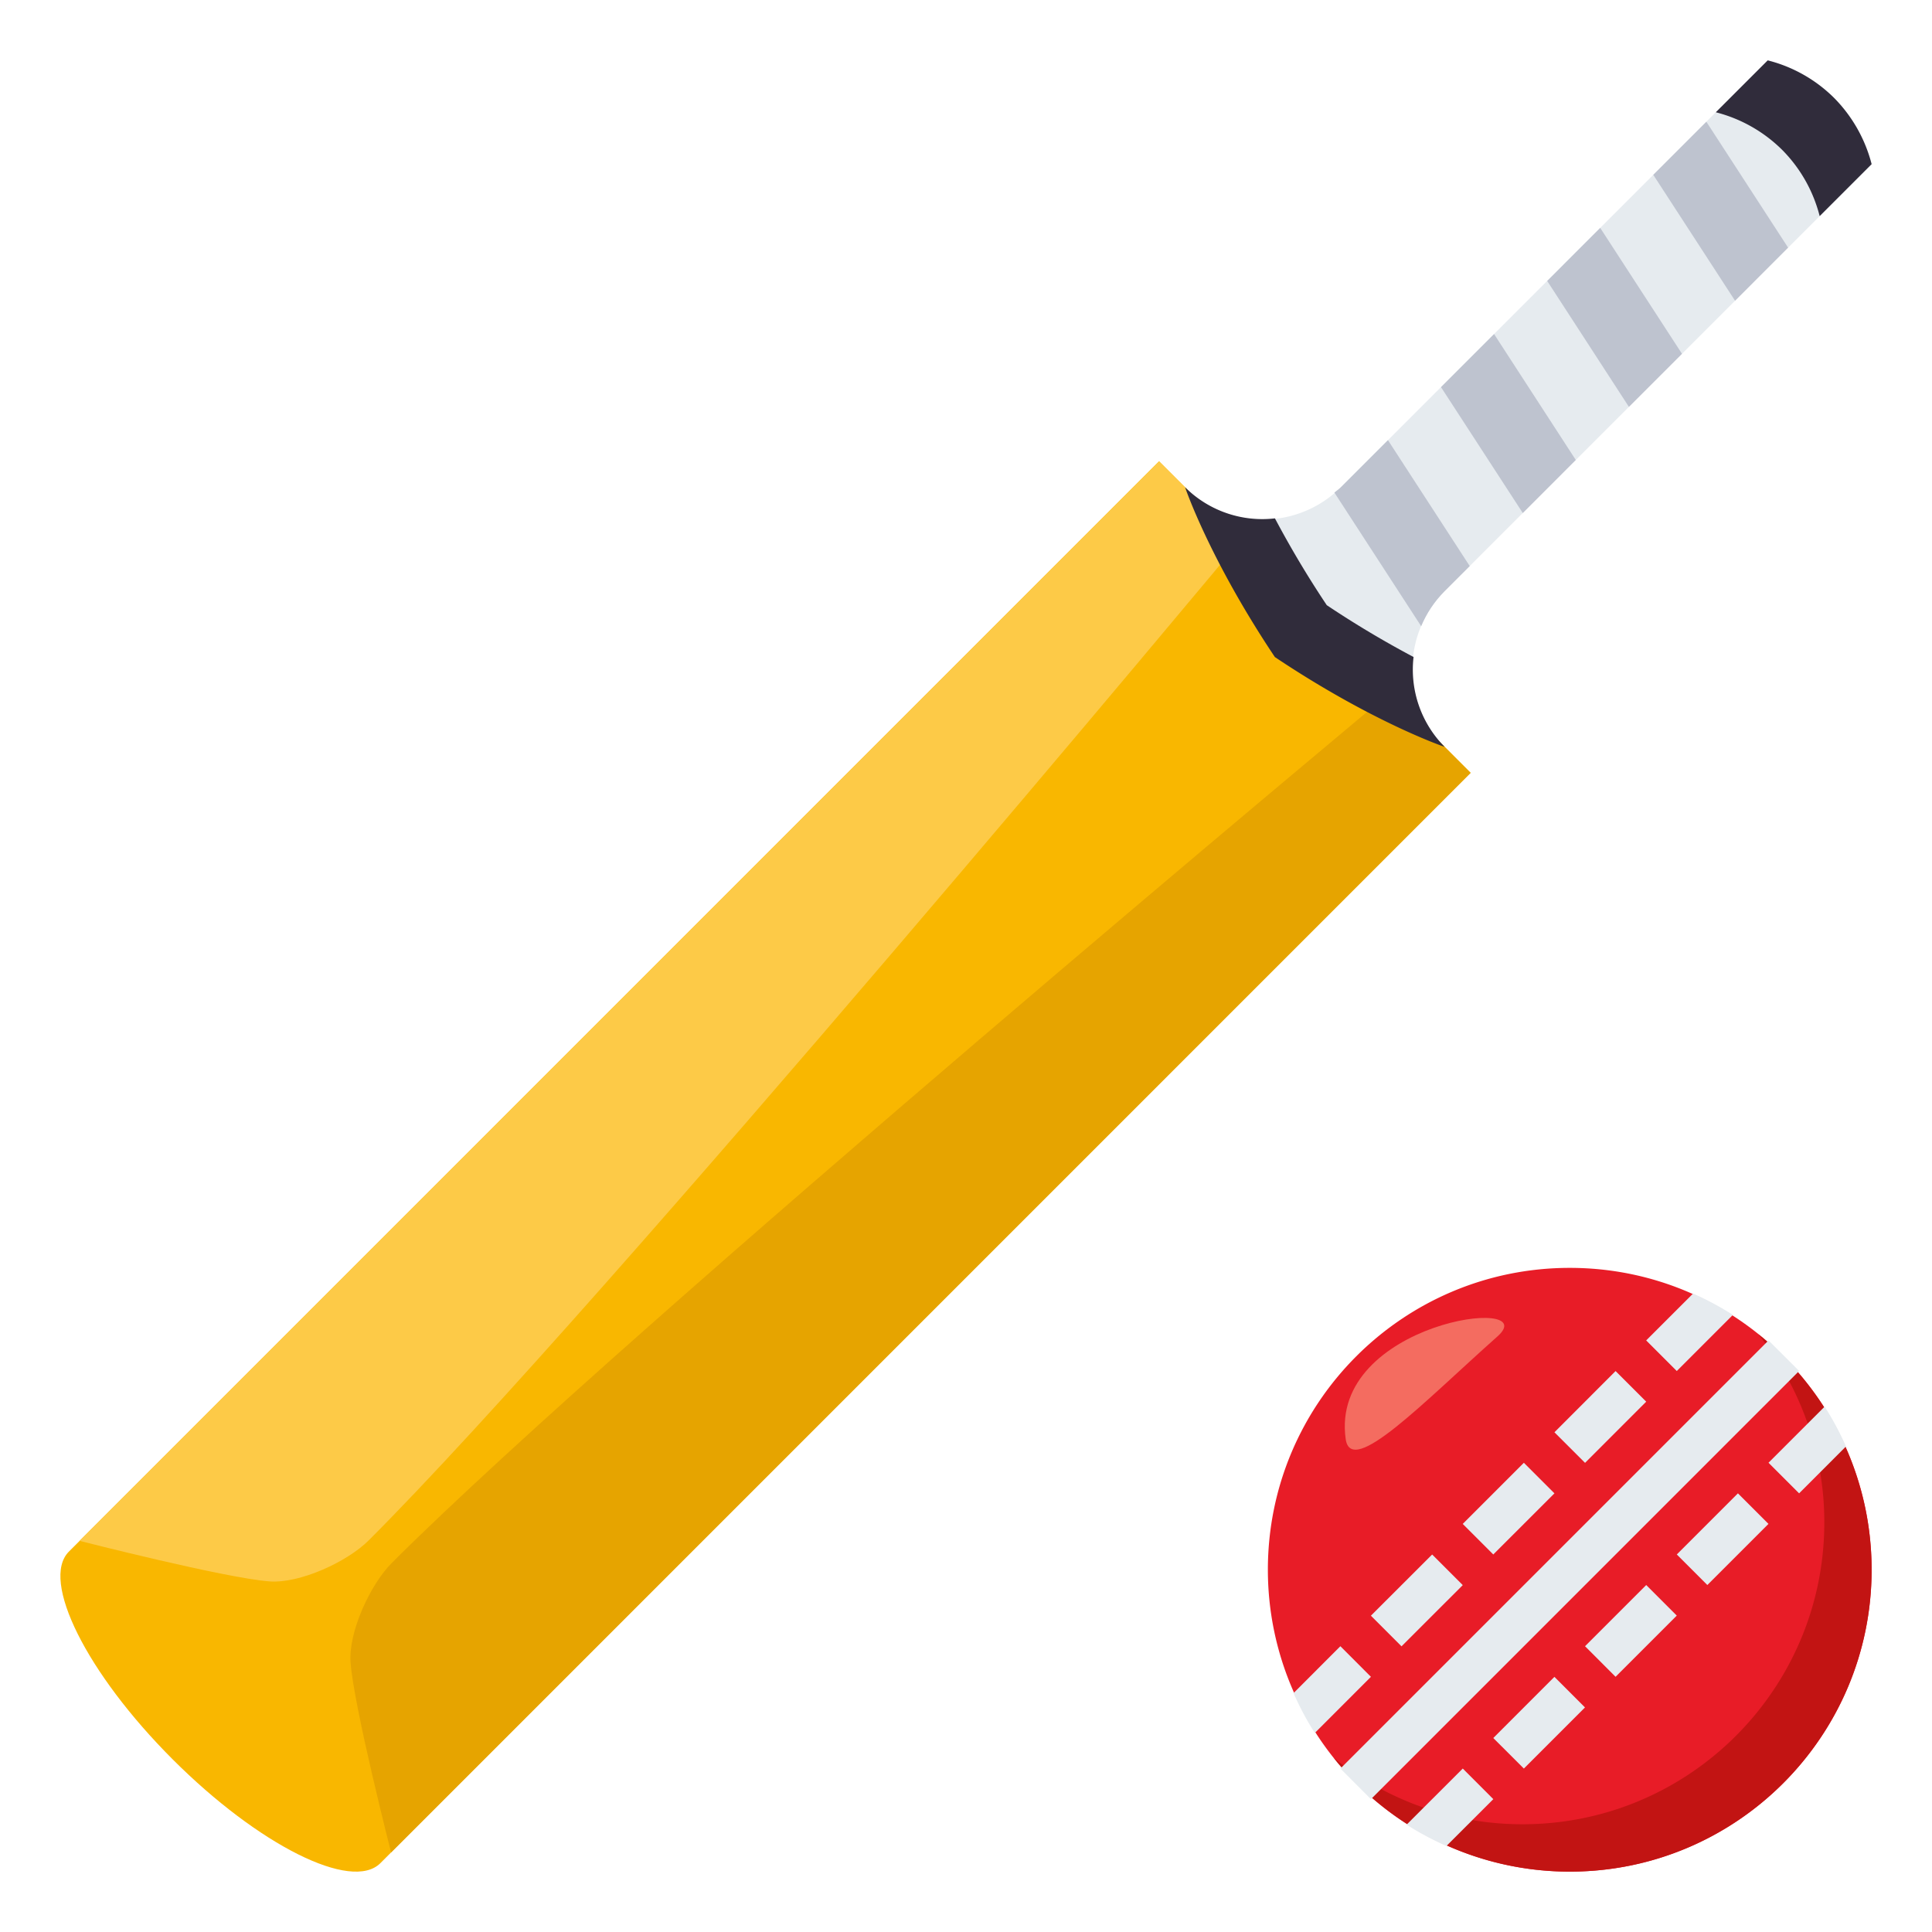
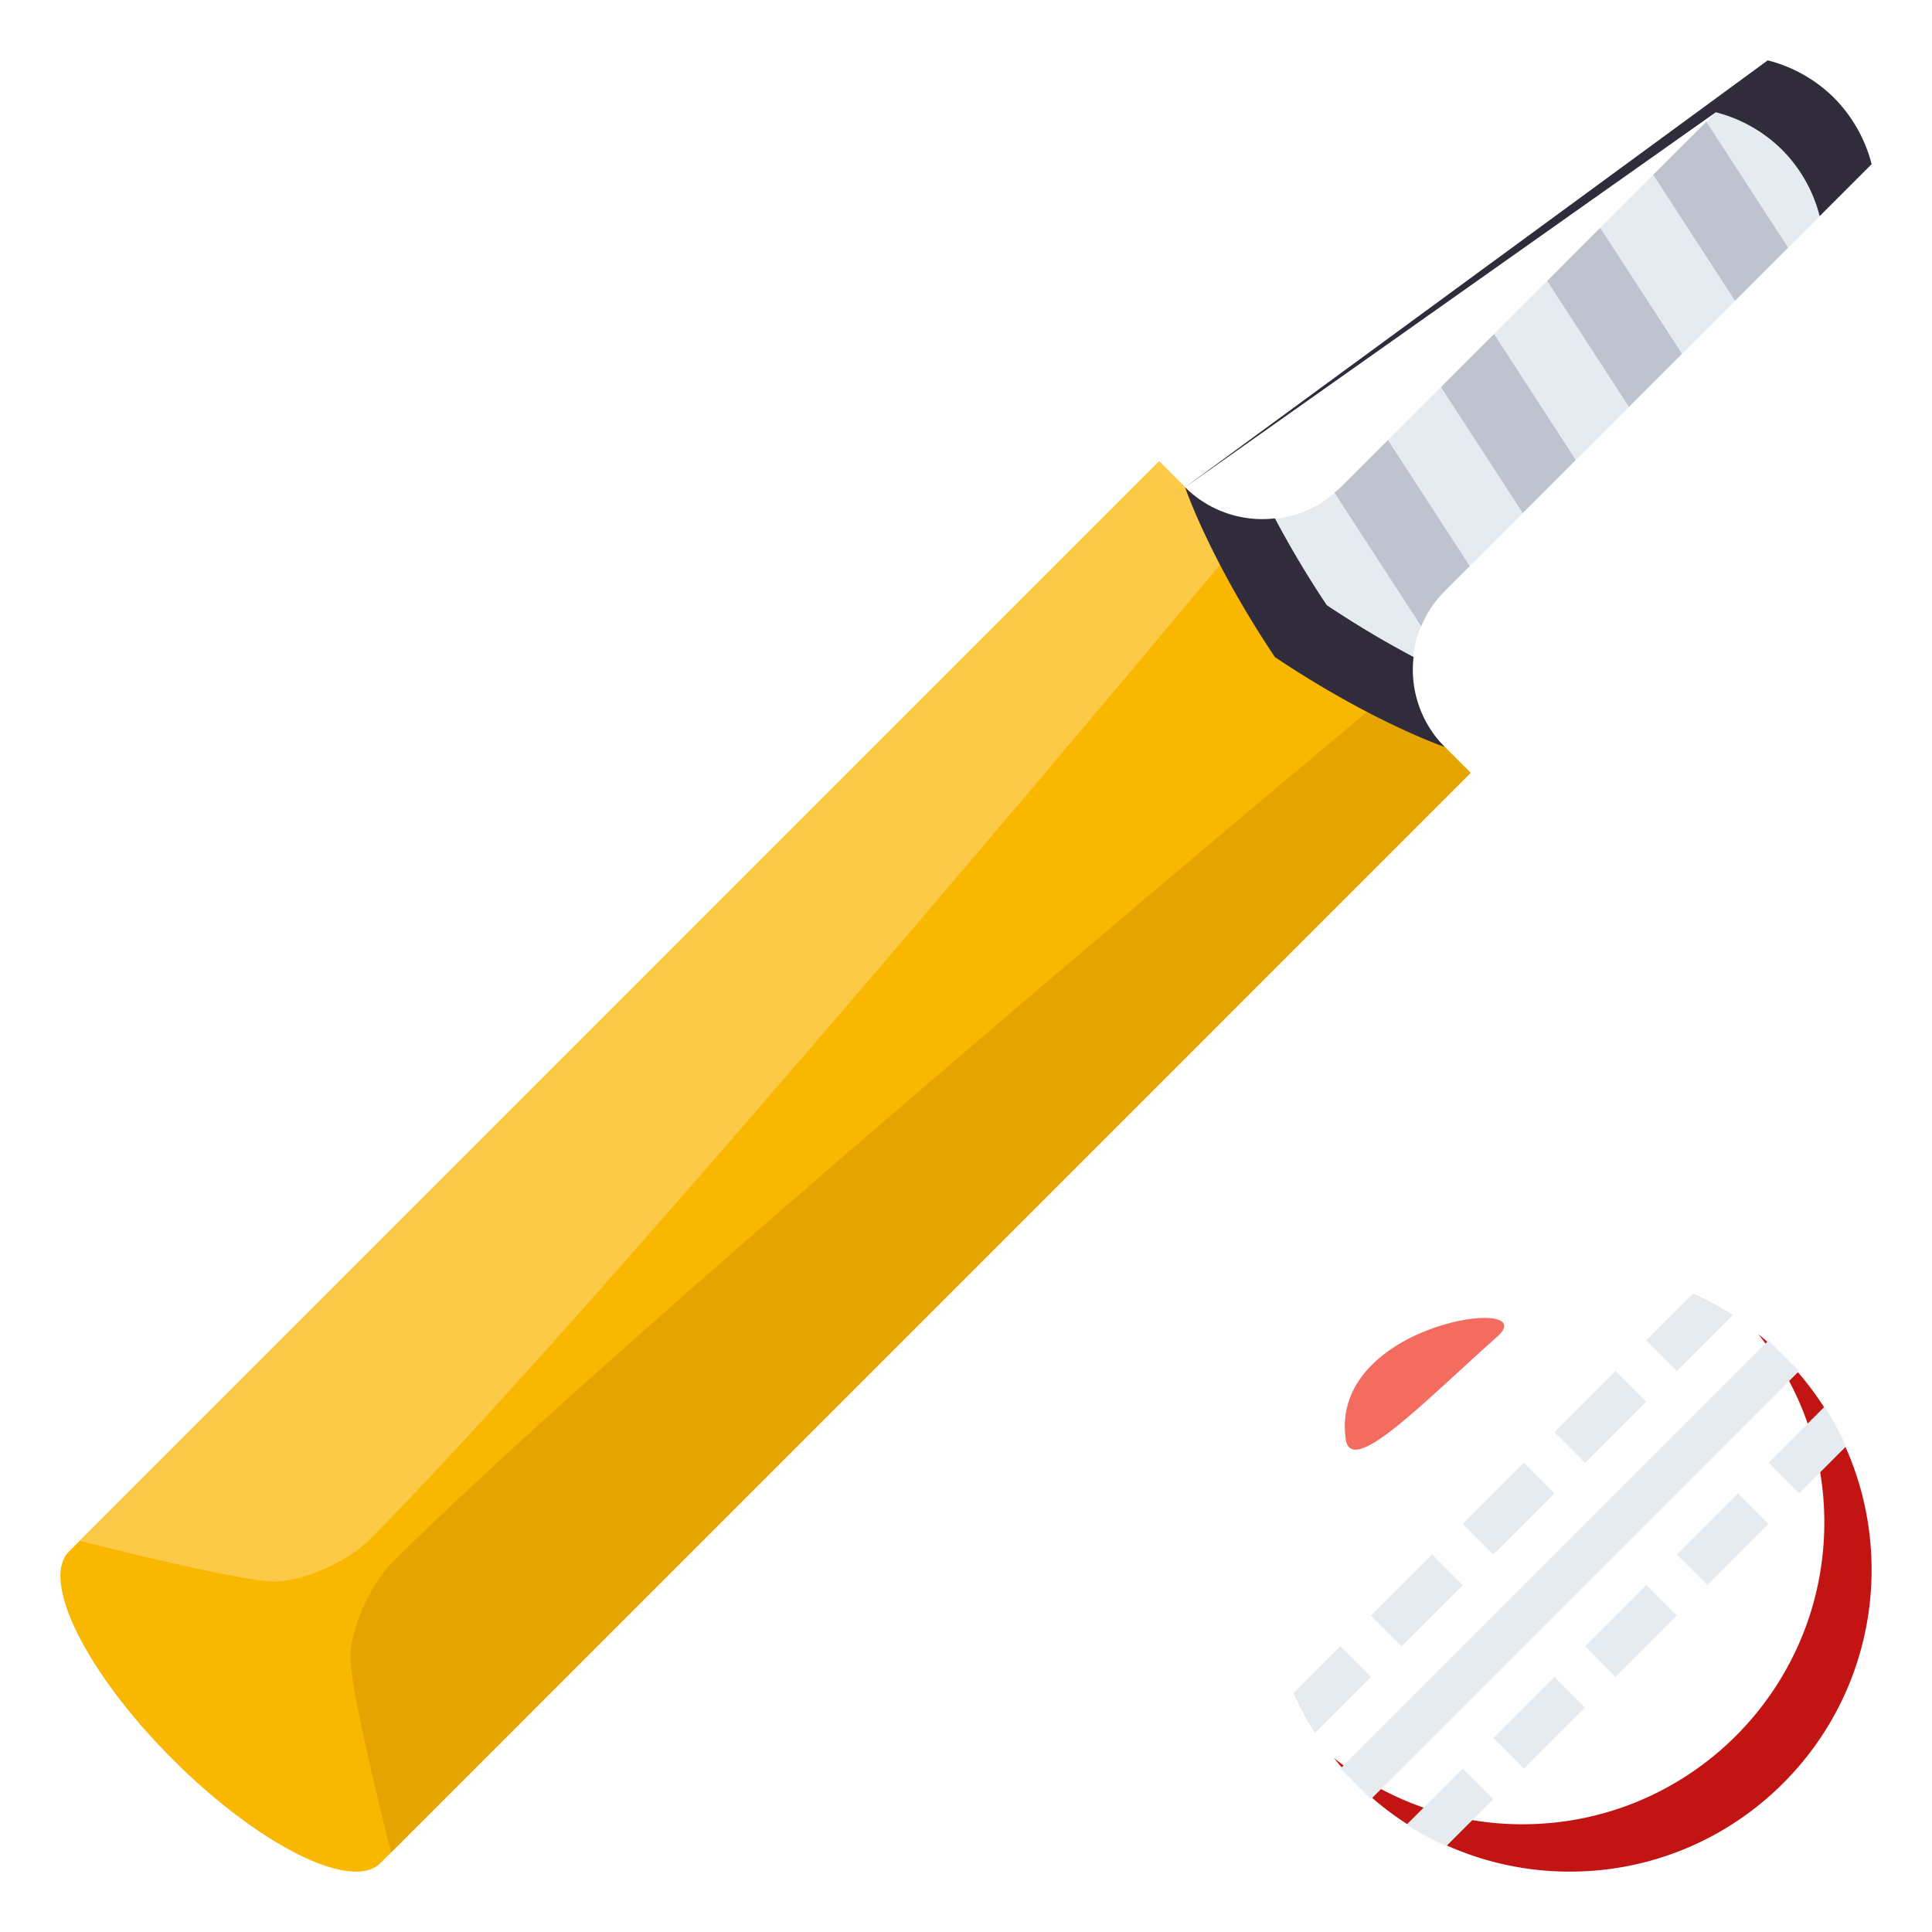
<svg xmlns="http://www.w3.org/2000/svg" width="64" height="64">
-   <path fill="#E81C27" d="M62 52c0 5.523-4.476 10-9.999 10A9.999 9.999 0 0 1 42 52c0-5.521 4.475-10 10.001-10C57.524 42 62 46.479 62 52z" />
  <path fill="#C21413" d="M58.245 44.197a9.958 9.958 0 0 1 2.188 6.234c0 5.522-4.476 10-9.998 10a9.953 9.953 0 0 1-6.248-2.197A9.975 9.975 0 0 0 52.001 62c5.521 0 9.998-4.477 9.998-10a9.977 9.977 0 0 0-3.754-7.803z" />
  <path fill-rule="evenodd" clip-rule="evenodd" fill="#F46C60" d="M44.578 47.672c.183 1.289 2.589-1.233 5.026-3.4 1.573-1.395-5.576-.477-5.026 3.4z" />
  <path fill="#E6EBEF" d="M44.402 58.586l14.183-14.183 1.013 1.012L45.414 59.6zm4.053-8.104l2.025-2.026 1.013 1.013-2.026 2.025zm3.038-3.036l2.025-2.028 1.015 1.014-2.026 2.027zm-6.08 6.076l2.029-2.027 1.014 1.014-2.029 2.028zm7.093 1.011l2.027-2.027 1.012 1.013-2.027 2.027zm3.04-3.039l2.025-2.025 1.012 1.012-2.025 2.025zm3.038-3.039l1.014 1.014 1.552-1.553a9.753 9.753 0 0 0-.706-1.32l-1.86 1.859zM47.915 61.151l1.553-1.552-1.012-1.014-1.86 1.859c.423.273.866.505 1.319.707zm1.552-3.577l2.025-2.026 1.013 1.013-2.025 2.025zm-4.053-2.027l-1.012-1.014-1.552 1.553c.2.453.432.896.706 1.32l1.858-1.859zm10.671-12.696l-1.553 1.552 1.014 1.014 1.858-1.859a9.862 9.862 0 0 0-1.319-.707z" />
  <path fill="#F9B700" d="M48.716 25.602L12.6 61.72c-.95.95-4.032-.59-6.881-3.44-2.85-2.85-4.388-5.93-3.437-6.881l36.114-36.117 10.32 10.32z" />
  <path fill="#E6EBEF" d="M44.418 16.141L58.558 2a4.778 4.778 0 0 1 2.197 1.242A4.828 4.828 0 0 1 62 5.438L47.856 19.581a3.65 3.65 0 0 0 0 5.16l-8.6-8.601a3.65 3.65 0 0 0 5.162.001z" />
  <path fill="#FDCA47" d="M12.22 51.021c-.713.715-2.285 1.439-3.291 1.365-1.465-.109-6.295-1.344-6.295-1.344L38.395 15.28l2.662 2.66c.001.001-21.095 25.343-28.837 33.081z" />
  <path fill="#E6A400" d="M12.976 51.777c-.712.715-1.438 2.287-1.363 3.293.107 1.465 1.342 6.294 1.342 6.294l35.761-35.763-2.659-2.662S20.716 44.037 12.976 51.777z" />
-   <path fill="#302C3B" d="M39.257 16.141a3.627 3.627 0 0 0 2.977 1.031c.441.83.996 1.796 1.717 2.875a32.72 32.72 0 0 0 2.875 1.717 3.63 3.63 0 0 0 1.031 2.978s-2.364-.796-5.625-2.976c-2.18-3.26-2.975-5.625-2.975-5.625zM56.839 3.719L58.558 2a4.778 4.778 0 0 1 2.197 1.242A4.828 4.828 0 0 1 62 5.438l-1.721 1.721a4.794 4.794 0 0 0-1.245-2.197 4.811 4.811 0 0 0-2.195-1.243z" />
+   <path fill="#302C3B" d="M39.257 16.141a3.627 3.627 0 0 0 2.977 1.031c.441.83.996 1.796 1.717 2.875a32.72 32.72 0 0 0 2.875 1.717 3.63 3.63 0 0 0 1.031 2.978s-2.364-.796-5.625-2.976c-2.18-3.26-2.975-5.625-2.975-5.625zL58.558 2a4.778 4.778 0 0 1 2.197 1.242A4.828 4.828 0 0 1 62 5.438l-1.721 1.721a4.794 4.794 0 0 0-1.245-2.197 4.811 4.811 0 0 0-2.195-1.243z" />
  <path fill="#BEC3CF" d="M45.978 14.581l2.709 4.171-.83.829c-.343.344-.602.74-.779 1.163l-2.875-4.428c.07-.061.148-.108.216-.176l1.559-1.559zM56.525 4.033l2.708 4.17-1.757 1.759-2.709-4.171zm-3.516 3.516l2.709 4.171-1.758 1.758-2.707-4.171zm-3.516 3.517l2.707 4.171-1.756 1.757-2.709-4.17z" />
</svg>